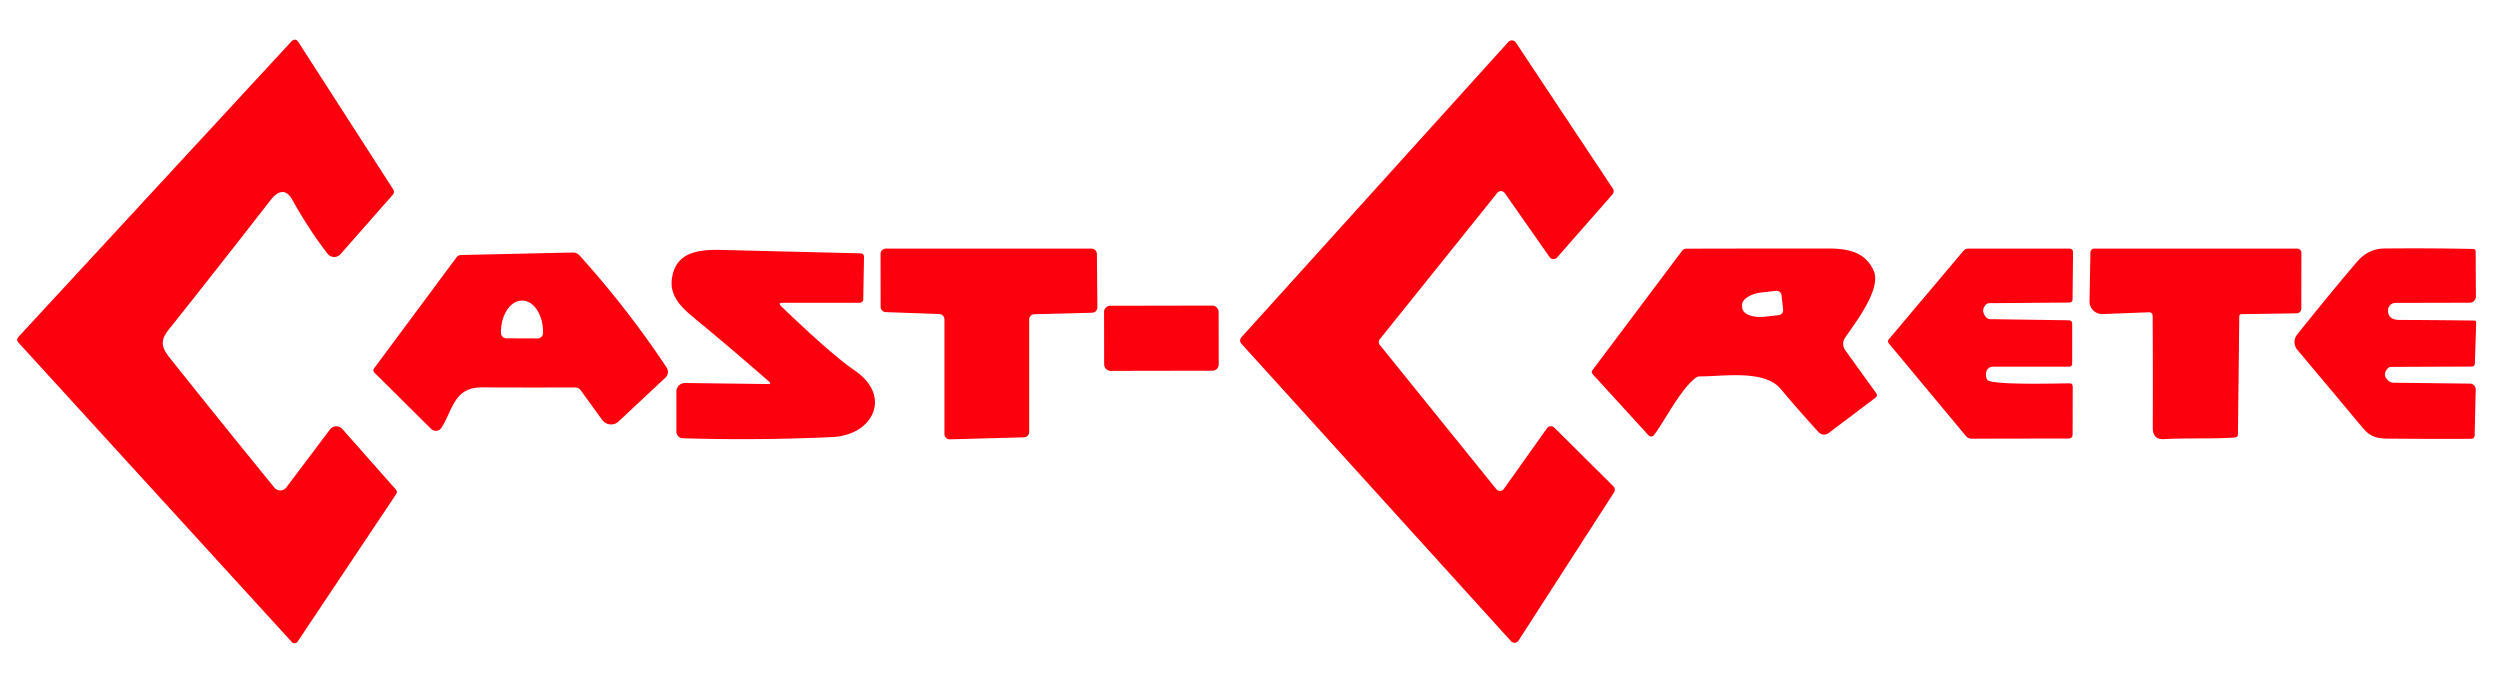
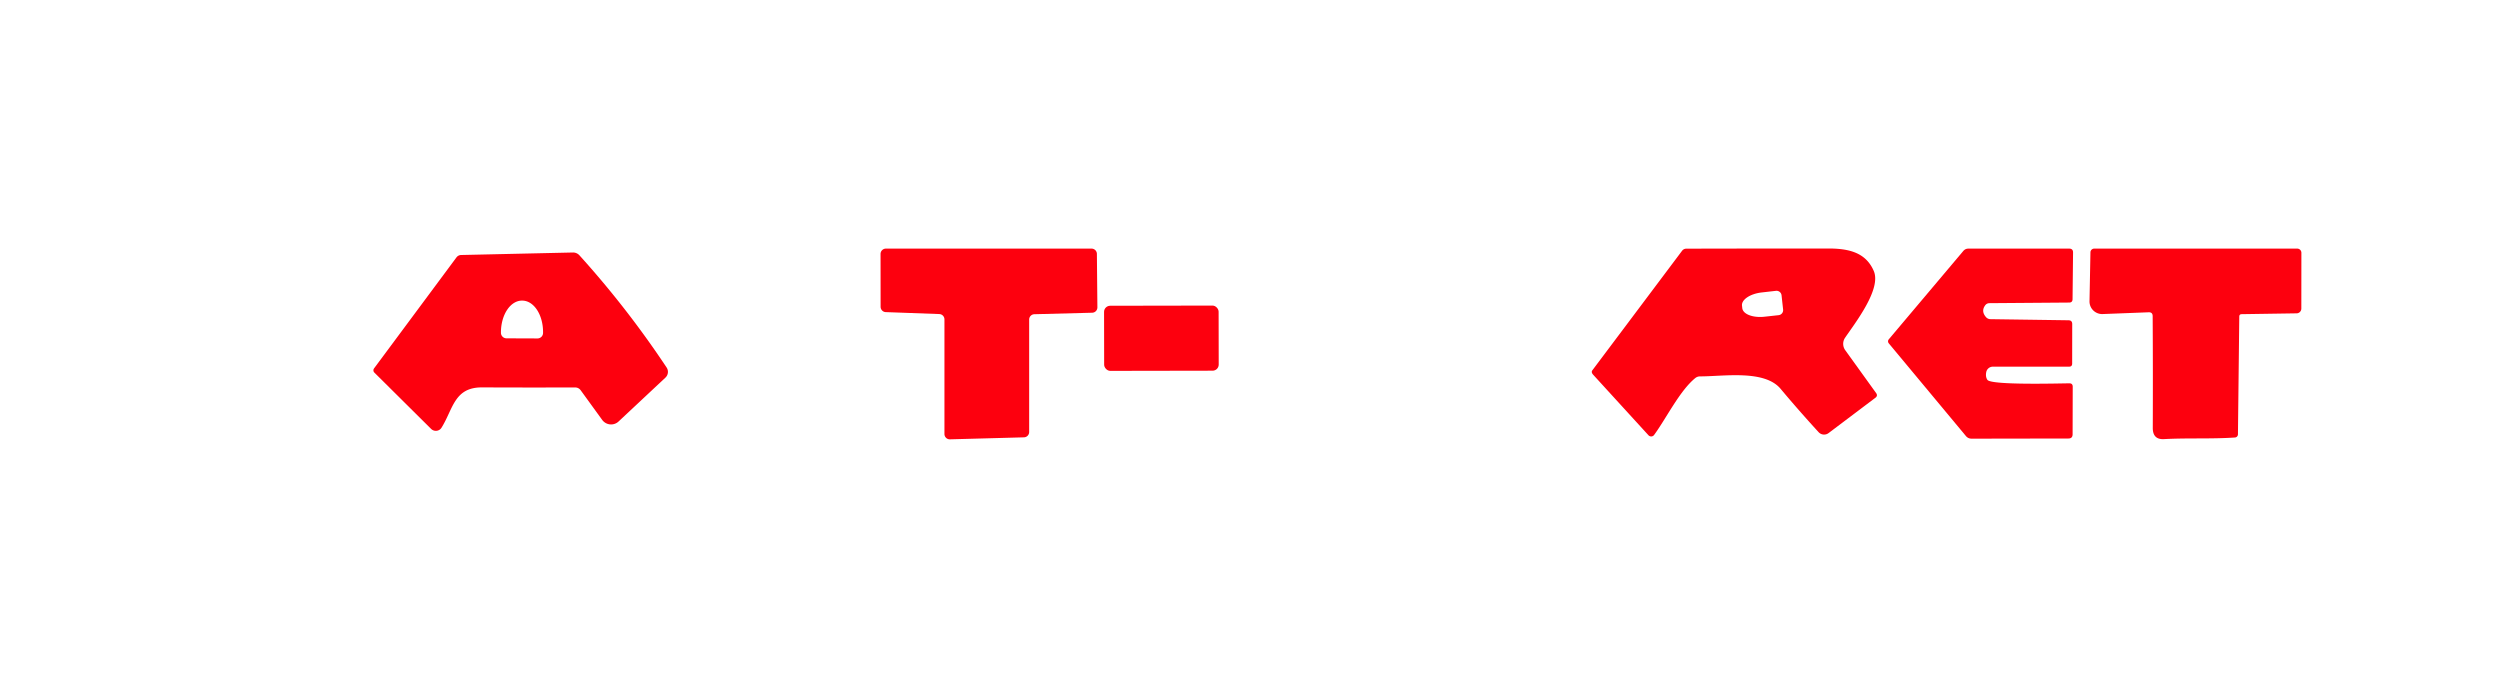
<svg xmlns="http://www.w3.org/2000/svg" version="1.1" viewBox="0.00 0.00 450.00 122.00">
-   <path fill="#fd000e" d="   M 61.62 77.22   L 71.27 88.13   A 0.65 0.64 40.9 0 1 71.33 88.91   L 53.58 115.48   A 0.67 0.67 0.0 0 1 52.52 115.56   L 3.34 61.69   Q 2.85 61.16 3.34 60.62   L 52.39 7.53   Q 53.15 6.70 53.76 7.65   L 70.78 34.09   A 0.80 0.79 49.4 0 1 70.71 35.05   L 61.30 45.74   A 1.52 1.52 0.0 0 1 58.95 45.66   Q 55.59 41.30 52.60 35.94   C 51.41 33.82 49.97 34.40 48.72 36.00   Q 39.57 47.77 30.31 59.41   C 28.73 61.40 29.15 62.64 30.57 64.43   Q 40.05 76.32 49.39 87.77   A 1.37 1.37 0.0 0 0 51.54 87.73   L 59.39 77.31   A 1.44 1.44 0.0 0 1 61.62 77.22   Z" />
-   <path fill="#fd000e" d="   M 248.39 62.12   L 269.33 88.04   A 0.86 0.86 0.0 0 0 270.70 88.00   L 278.46 77.08   A 0.86 0.86 0.0 0 1 279.77 76.97   L 290.42 87.55   A 0.86 0.86 0.0 0 1 290.53 88.63   L 273.34 115.30   A 0.86 0.86 0.0 0 1 271.98 115.41   L 223.45 61.87   A 0.86 0.86 0.0 0 1 223.45 60.71   L 271.50 7.55   A 0.86 0.86 0.0 0 1 272.85 7.65   L 290.32 33.95   A 0.86 0.86 0.0 0 1 290.25 34.99   L 280.27 46.35   A 0.86 0.86 0.0 0 1 278.92 46.27   L 270.88 34.78   A 0.86 0.86 0.0 0 0 269.50 34.73   L 248.38 61.04   A 0.86 0.86 0.0 0 0 248.39 62.12   Z" />
  <path fill="#fd000e" d="   M 158.51 55.22   L 158.50 45.71   A 0.96 0.96 0.0 0 1 159.46 44.75   L 196.48 44.75   A 0.96 0.96 0.0 0 1 197.44 45.70   L 197.53 55.32   A 0.96 0.96 0.0 0 1 196.60 56.29   L 186.18 56.56   A 0.96 0.96 0.0 0 0 185.25 57.52   L 185.25 77.76   A 0.96 0.96 0.0 0 1 184.32 78.72   L 170.99 79.08   A 0.96 0.96 0.0 0 1 170.00 78.12   L 170.00 57.49   A 0.96 0.96 0.0 0 0 169.07 56.53   L 159.43 56.18   A 0.96 0.96 0.0 0 1 158.51 55.22   Z" />
  <path fill="#fd000e" d="   M 286.62 66.66   L 302.76 45.16   Q 303.05 44.77 303.54 44.76   Q 316.41 44.73 329.15 44.73   C 332.79 44.74 335.84 45.44 337.28 48.78   C 338.68 52.03 333.98 58.05 332.11 60.80   A 1.96 1.95 44.4 0 0 332.14 63.03   L 337.70 70.75   Q 338.05 71.24 337.57 71.60   L 329.15 77.95   A 1.34 1.34 0.0 0 1 327.35 77.79   Q 323.82 73.94 320.51 69.99   C 317.59 66.50 310.22 67.76 306.01 67.75   Q 305.52 67.75 305.14 68.06   C 302.34 70.35 299.98 75.22 297.74 78.29   A 0.66 0.65 41.8 0 1 296.72 78.34   L 286.78 67.46   Q 286.36 67.00 286.62 66.66   Z   M 320.96 55.72   L 320.68 53.16   A 0.91 0.91 0.0 0 0 319.67 52.35   L 317.12 52.64   A 3.80 1.97 -6.3 0 0 313.56 55.01   L 313.61 55.47   A 3.80 1.97 -6.3 0 0 317.60 57.01   L 320.15 56.73   A 0.91 0.91 0.0 0 0 320.96 55.72   Z" />
  <path fill="#fd000e" d="   M 357.47 57.07   A 1.08 1.07 -19.9 0 0 358.29 57.45   L 372.34 57.65   Q 373.00 57.66 373.00 58.33   L 372.99 65.44   Q 372.99 66.00 372.44 66.00   L 358.72 66.00   A 1.22 1.22 0.0 0 0 357.52 66.99   Q 357.36 67.84 357.74 68.38   C 358.45 69.36 370.61 69.01 372.48 69.00   Q 373.09 68.99 373.09 69.61   L 373.07 78.18   Q 373.06 78.93 372.32 78.93   L 354.90 78.96   Q 354.26 78.96 353.86 78.48   L 339.98 61.80   A 0.56 0.56 0.0 0 1 339.98 61.08   L 353.40 45.17   Q 353.76 44.75 354.32 44.75   L 372.45 44.75   Q 373.16 44.75 373.15 45.46   L 373.06 53.86   Q 373.05 54.46 372.45 54.46   L 358.10 54.57   Q 357.60 54.58 357.31 54.99   Q 356.57 56.03 357.47 57.07   Z" />
  <path fill="#fd000e" d="   M 386.77 56.21   L 378.47 56.53   A 2.28 2.27 -0.6 0 1 376.11 54.22   L 376.28 45.42   A 0.68 0.68 0.0 0 1 376.96 44.75   L 413.50 44.75   A 0.75 0.75 0.0 0 1 414.25 45.50   L 414.24 55.54   A 0.86 0.85 89.7 0 1 413.40 56.40   L 403.51 56.55   Q 403.07 56.55 403.07 56.99   L 402.83 78.19   A 0.57 0.57 0.0 0 1 402.30 78.75   C 398.02 79.04 393.78 78.81 389.53 79.04   Q 387.49 79.16 387.50 77.01   Q 387.54 66.94 387.48 56.89   Q 387.47 56.19 386.77 56.21   Z" />
-   <path fill="#fd000e" d="   M 445.36 57.70   Q 445.73 57.70 445.71 58.07   L 445.48 65.38   Q 445.46 65.98 444.87 65.98   L 430.41 66.04   Q 430.00 66.05 429.74 66.36   Q 428.76 67.50 429.89 68.50   Q 430.32 68.89 430.90 68.89   L 444.58 69.05   A 1.06 1.06 0.0 0 1 445.63 70.14   L 445.44 78.32   Q 445.43 78.98 444.77 78.98   Q 439.89 79.03 430.77 78.96   C 428.42 78.95 426.94 78.99 425.32 77.05   Q 419.33 69.88 413.52 62.97   A 2.17 2.17 0.0 0 1 413.49 60.22   Q 418.79 53.56 424.20 47.19   Q 426.26 44.76 429.18 44.73   Q 437.17 44.65 445.20 44.81   A 0.43 0.42 0.7 0 1 445.62 45.23   L 445.66 53.38   A 1.11 1.11 0.0 0 1 444.55 54.49   L 431.20 54.52   A 1.36 1.36 0.0 0 0 429.84 55.84   Q 429.79 57.59 432.00 57.59   Q 437.19 57.60 445.36 57.70   Z" />
-   <path fill="#fd000e" d="   M 140.60 55.11   Q 149.71 63.86 153.81 66.66   C 160.69 71.34 157.11 78.33 149.85 78.67   Q 136.45 79.29 122.90 78.89   A 1.19 1.19 0.0 0 1 121.75 77.70   L 121.75 70.46   A 1.53 1.52 0.2 0 1 123.29 68.94   L 138.45 69.13   A 0.18 0.18 0.0 0 0 138.57 68.81   Q 132.23 63.26 125.81 57.95   C 123.26 55.84 120.41 53.68 120.95 50.09   C 121.66 45.36 125.66 44.89 129.96 44.99   Q 142.41 45.30 154.86 45.60   Q 155.53 45.62 155.52 46.29   L 155.39 53.81   Q 155.38 54.50 154.69 54.50   L 140.85 54.50   Q 139.98 54.50 140.60 55.11   Z" />
  <path fill="#fd000e" d="   M 103.13 45.45   A 1.55 1.54 68.1 0 1 104.29 45.95   Q 112.89 55.46 119.99 66.15   A 1.42 1.42 0.0 0 1 119.78 67.97   L 111.34 75.87   A 1.98 1.97 50.3 0 1 108.40 75.59   L 104.54 70.27   Q 104.15 69.74 103.50 69.74   Q 95.05 69.77 86.77 69.73   C 81.73 69.71 81.56 73.66 79.47 76.99   A 1.21 1.20 38.5 0 1 77.60 77.20   L 67.38 67.06   A 0.58 0.57 -49.1 0 1 67.33 66.31   L 82.15 46.35   Q 82.48 45.91 83.03 45.90   L 103.13 45.45   Z   M 91.16 60.90   L 96.74 60.92   A 1.00 1.00 0.0 0 0 97.75 59.93   L 97.75 59.81   A 5.68 3.76 -89.7 0 0 94.02 54.11   L 93.96 54.11   A 5.68 3.76 -89.7 0 0 90.17 59.77   L 90.17 59.89   A 1.00 1.00 0.0 0 0 91.16 60.90   Z" />
  <rect fill="#fd000e" x="-10.31" y="-5.86" transform="translate(209.05,60.88) rotate(-0.1)" width="20.62" height="11.72" rx="1.10" />
</svg>